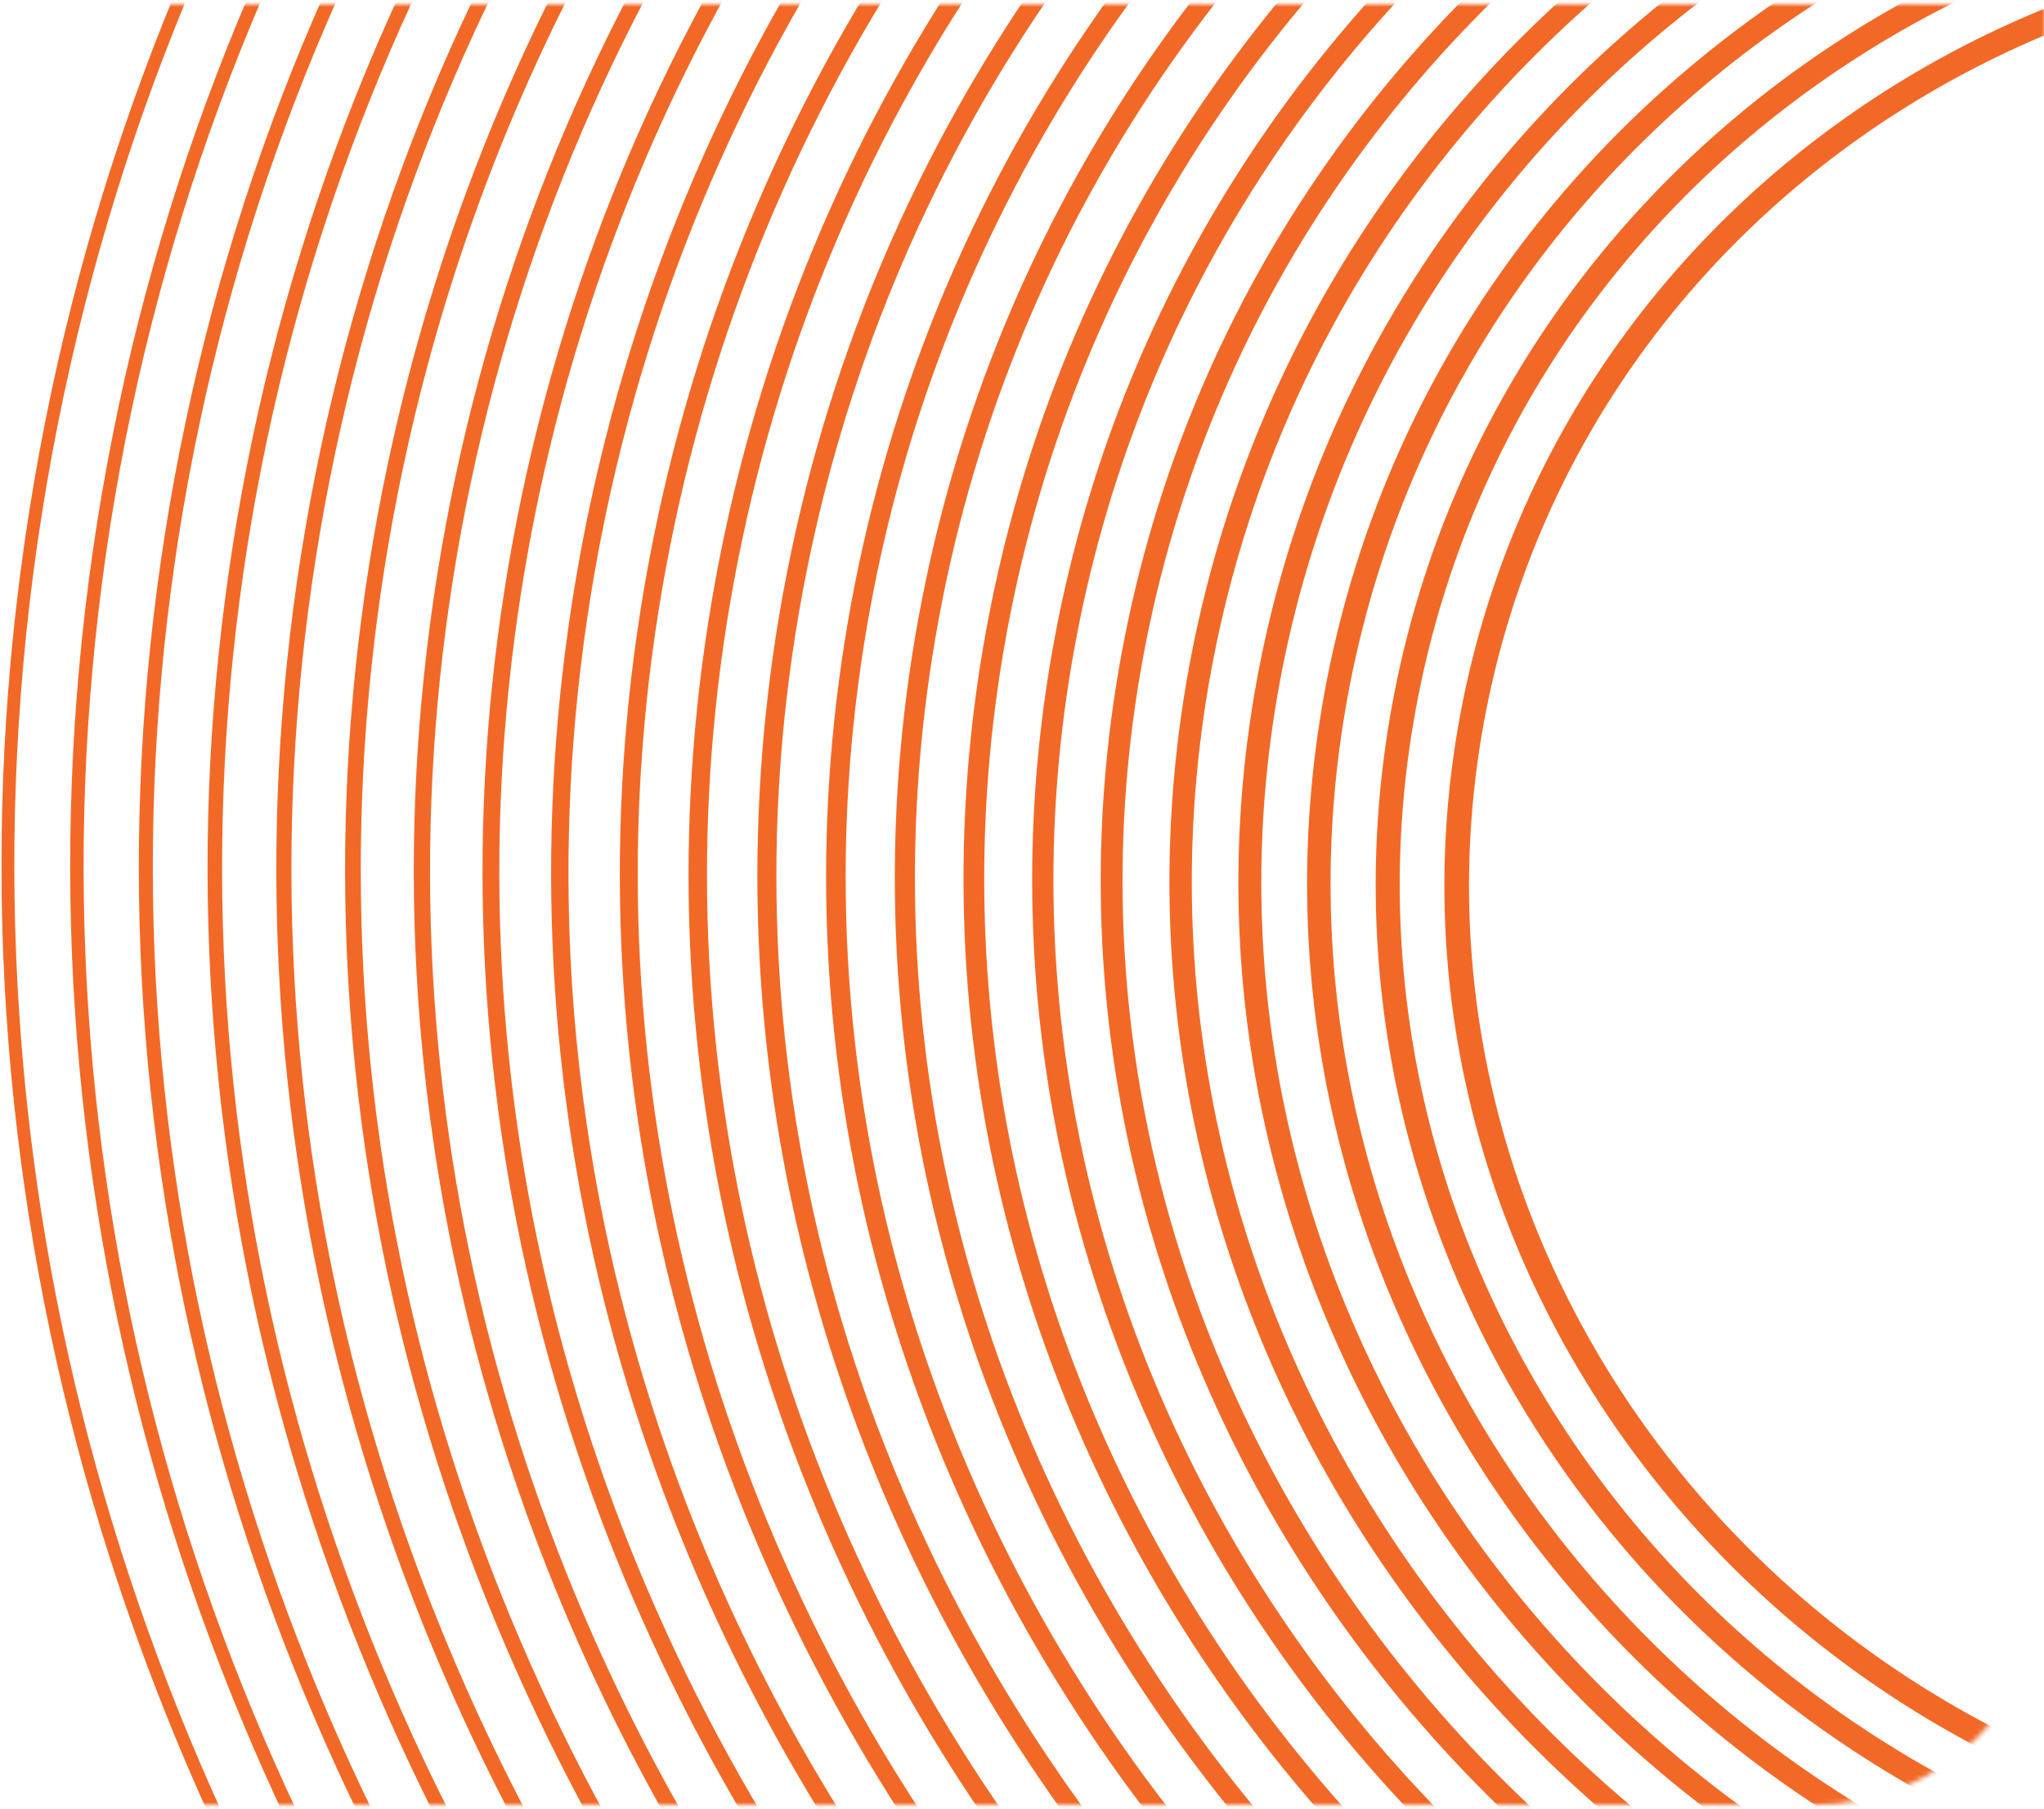
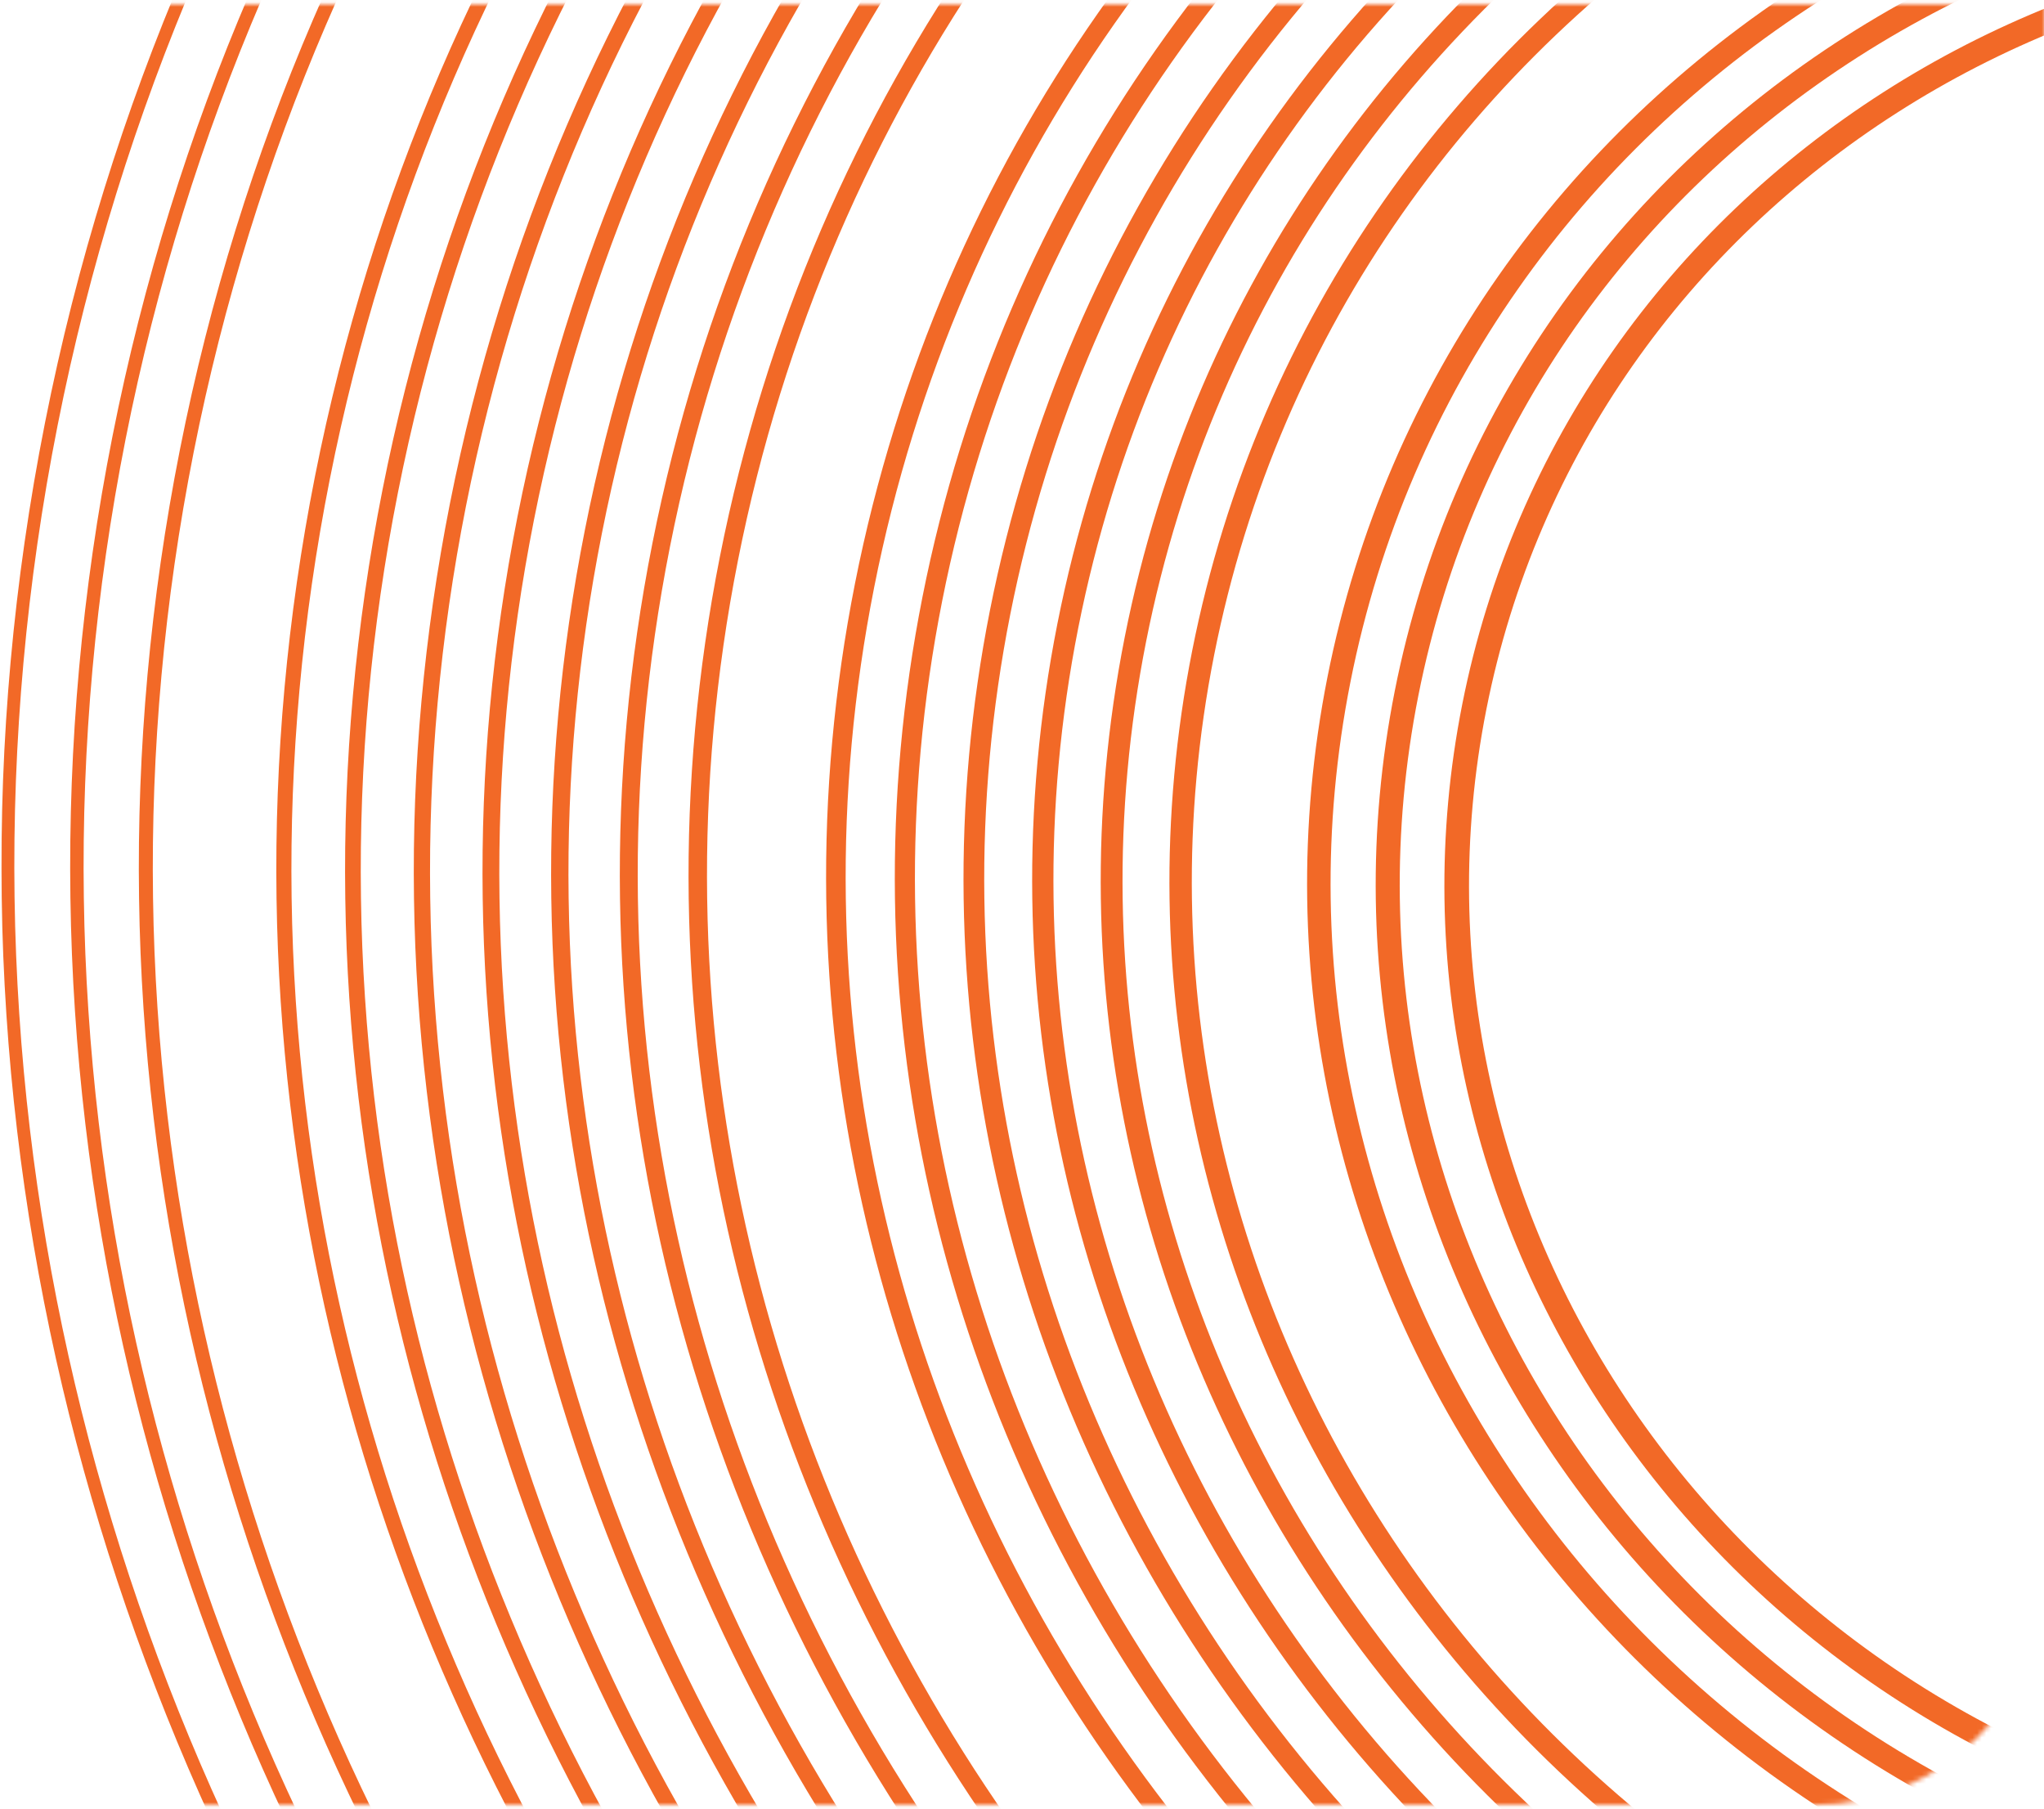
<svg xmlns="http://www.w3.org/2000/svg" width="443" height="392" viewBox="0 0 443 392" fill="none">
  <mask id="mask0_2221_45" style="mask-type:alpha" maskUnits="userSpaceOnUse" x="0" y="0" width="444" height="392">
    <path d="M0 0.93L443.253 0.93L443.253 341.076C443.253 368.69 420.868 391.076 393.253 391.076L5.03145e-10 391.076L0 0.93Z" fill="#D9D9D9" />
  </mask>
  <g mask="url(#mask0_2221_45)">
    <path d="M490.355 397.529C606.858 420.665 719.269 348.75 741.432 236.903C763.594 125.055 687.116 15.629 570.613 -7.507C454.11 -30.642 341.699 41.273 319.536 153.12C297.373 264.968 373.851 374.393 490.355 397.529Z" stroke="#F26927" stroke-width="5.34" stroke-miterlimit="10" />
    <path d="M487.562 411.623C612.176 436.37 732.413 359.451 756.118 239.819C779.824 120.188 698.02 3.146 573.405 -21.601C448.791 -46.347 328.554 30.572 304.849 150.204C281.144 269.835 362.947 386.877 487.562 411.623Z" stroke="#F26927" stroke-width="5.21" stroke-miterlimit="10" />
    <path d="M484.792 425.705C617.518 452.062 745.582 370.133 770.831 242.711C796.08 115.289 708.952 -9.374 576.226 -35.732C443.5 -62.089 315.436 19.84 290.187 147.262C264.938 274.684 352.066 399.347 484.792 425.705Z" stroke="#F26927" stroke-width="5.09" stroke-miterlimit="10" />
-     <path d="M481.999 439.799C622.837 467.767 758.727 380.834 785.518 245.628C812.309 110.422 719.856 -21.857 579.019 -49.826C438.181 -77.794 302.291 9.139 275.5 144.345C248.709 279.551 341.162 411.83 481.999 439.799Z" stroke="#F26927" stroke-width="4.97" stroke-miterlimit="10" />
    <path d="M479.154 453.942C628.103 483.521 771.82 391.578 800.155 248.581C828.49 105.585 730.713 -34.316 581.764 -63.895C432.815 -93.474 289.098 -1.531 260.763 141.466C232.429 284.463 330.205 424.363 479.154 453.942Z" stroke="#F26927" stroke-width="4.85" stroke-miterlimit="10" />
    <path d="M476.361 468.036C633.422 499.226 784.964 402.279 814.842 251.498C844.719 100.717 741.617 -46.799 584.557 -77.989C427.496 -109.179 275.953 -12.231 246.076 138.549C216.199 289.33 319.301 436.846 476.361 468.036Z" stroke="#F26927" stroke-width="4.73" stroke-miterlimit="10" />
    <path d="M473.59 482.13C638.755 514.929 798.12 412.971 829.541 254.4C860.962 95.829 752.541 -59.308 587.376 -92.107C422.211 -124.907 262.847 -22.948 231.426 135.623C200.004 294.194 308.425 449.331 473.59 482.13Z" stroke="#F26927" stroke-width="4.61" stroke-miterlimit="10" />
    <path d="M470.811 496.212C644.088 530.622 811.278 423.659 844.241 257.304C877.205 90.949 763.459 -71.804 590.182 -106.214C416.906 -140.624 249.715 -33.661 216.752 132.694C183.788 299.049 297.535 461.801 470.811 496.212Z" stroke="#F26927" stroke-width="4.49" stroke-miterlimit="10" />
    <path d="M468.015 510.318C649.403 546.339 824.421 434.367 858.928 260.221C893.435 86.075 774.365 -84.299 592.977 -120.32C411.589 -156.341 236.571 -44.369 202.064 129.777C167.557 303.923 286.627 474.297 468.015 510.318Z" stroke="#F26927" stroke-width="4.36" stroke-miterlimit="10" />
    <path d="M465.223 524.412C654.722 562.044 837.566 445.067 873.615 263.137C909.665 81.208 785.269 -96.782 595.77 -134.414C406.271 -172.046 223.427 -55.069 187.378 126.861C151.328 308.79 275.724 486.78 465.223 524.412Z" stroke="#F26927" stroke-width="4.24" stroke-miterlimit="10" />
-     <path d="M462.427 538.518C660.038 577.761 850.708 455.774 888.302 266.054C925.895 76.334 796.175 -109.278 598.565 -148.52C400.954 -187.763 210.283 -65.776 172.69 123.944C135.097 313.664 264.817 499.276 462.427 538.518Z" stroke="#F26927" stroke-width="4.12" stroke-miterlimit="10" />
    <path d="M459.61 552.625C665.332 593.478 863.829 466.487 902.964 268.983C942.1 71.479 807.055 -121.748 601.333 -162.602C395.611 -203.455 197.114 -76.465 157.978 121.04C118.843 318.544 253.888 511.771 459.61 552.625Z" stroke="#F26927" stroke-width="4" stroke-miterlimit="10" />
    <path d="M456.815 566.743C670.648 609.207 876.972 477.207 917.651 271.912C958.331 66.617 817.961 -134.231 604.128 -176.696C390.295 -219.16 183.971 -87.159 143.292 118.136C102.612 323.43 242.981 524.279 456.815 566.743Z" stroke="#F26927" stroke-width="3.88" stroke-miterlimit="10" />
    <path d="M454.022 580.825C675.967 624.9 890.116 487.895 932.338 274.816C974.56 61.737 828.865 -146.727 606.921 -190.802C384.976 -234.877 170.826 -97.872 128.604 115.206C86.383 328.285 232.077 536.75 454.022 580.825Z" stroke="#F26927" stroke-width="3.76" stroke-miterlimit="10" />
    <path d="M451.254 594.906C681.311 640.592 903.286 498.583 947.05 277.72C990.814 56.858 839.795 -159.223 609.738 -204.909C379.682 -250.594 157.707 -108.585 113.943 112.277C70.178 333.14 221.198 549.221 451.254 594.906Z" stroke="#F26927" stroke-width="3.64" stroke-miterlimit="10" />
-     <path d="M448.459 609.013C686.627 656.309 916.43 509.291 961.737 280.637C1007.05 51.984 850.702 -171.718 612.534 -219.015C374.366 -266.311 144.564 -119.293 99.256 109.361C53.948 338.014 210.292 561.716 448.459 609.013Z" stroke="#F26927" stroke-width="3.52" stroke-miterlimit="10" />
+     <path d="M448.459 609.013C1007.05 51.984 850.702 -171.718 612.534 -219.015C374.366 -266.311 144.564 -119.293 99.256 109.361C53.948 338.014 210.292 561.716 448.459 609.013Z" stroke="#F26927" stroke-width="3.52" stroke-miterlimit="10" />
    <path d="M445.666 623.107C691.946 672.014 929.574 519.991 976.424 283.554C1023.27 47.116 861.605 -184.201 615.326 -233.109C369.047 -282.016 131.419 -129.993 84.569 106.444C37.718 342.881 199.387 574.199 445.666 623.107Z" stroke="#F26927" stroke-width="3.4" stroke-miterlimit="10" />
    <path d="M442.859 637.225C697.25 687.743 942.705 530.711 991.099 286.483C1039.49 42.255 872.5 -196.684 618.109 -247.203C363.718 -297.721 118.263 -140.688 69.869 103.54C21.475 347.768 188.468 586.707 442.859 637.225Z" stroke="#F26927" stroke-width="3.27" stroke-miterlimit="10" />
-     <path d="M440.054 651.319C702.556 703.448 955.837 541.411 1005.77 289.399C1055.71 37.388 883.392 -209.168 620.89 -261.297C358.388 -313.426 105.106 -151.389 55.17 100.623C5.234 352.635 177.552 599.19 440.054 651.319Z" stroke="#F26927" stroke-width="3.15" stroke-miterlimit="10" />
    <path d="M437.258 665.426C707.872 719.165 968.98 552.119 1020.46 292.316C1071.94 32.514 894.298 -221.663 623.684 -275.403C353.071 -329.143 91.962 -162.096 40.482 97.707C-10.998 357.509 166.645 611.686 437.258 665.426Z" stroke="#F26927" stroke-width="3.03" stroke-miterlimit="10" />
    <path d="M434.478 679.519C713.203 734.87 982.137 562.819 1035.16 295.233C1088.18 27.646 905.214 -234.146 626.489 -289.497C347.765 -344.848 78.83 -172.796 25.808 94.79C-27.215 362.377 155.753 624.169 434.478 679.519Z" stroke="#F26927" stroke-width="2.91" stroke-miterlimit="10" />
    <path d="M431.683 693.626C718.519 750.587 995.28 573.526 1049.85 298.149C1104.41 22.772 916.121 -246.642 629.285 -303.603C342.449 -360.565 65.687 -183.504 11.121 91.873C-43.445 367.251 144.847 636.664 431.683 693.626Z" stroke="#F26927" stroke-width="2.79" stroke-miterlimit="10" />
  </g>
</svg>